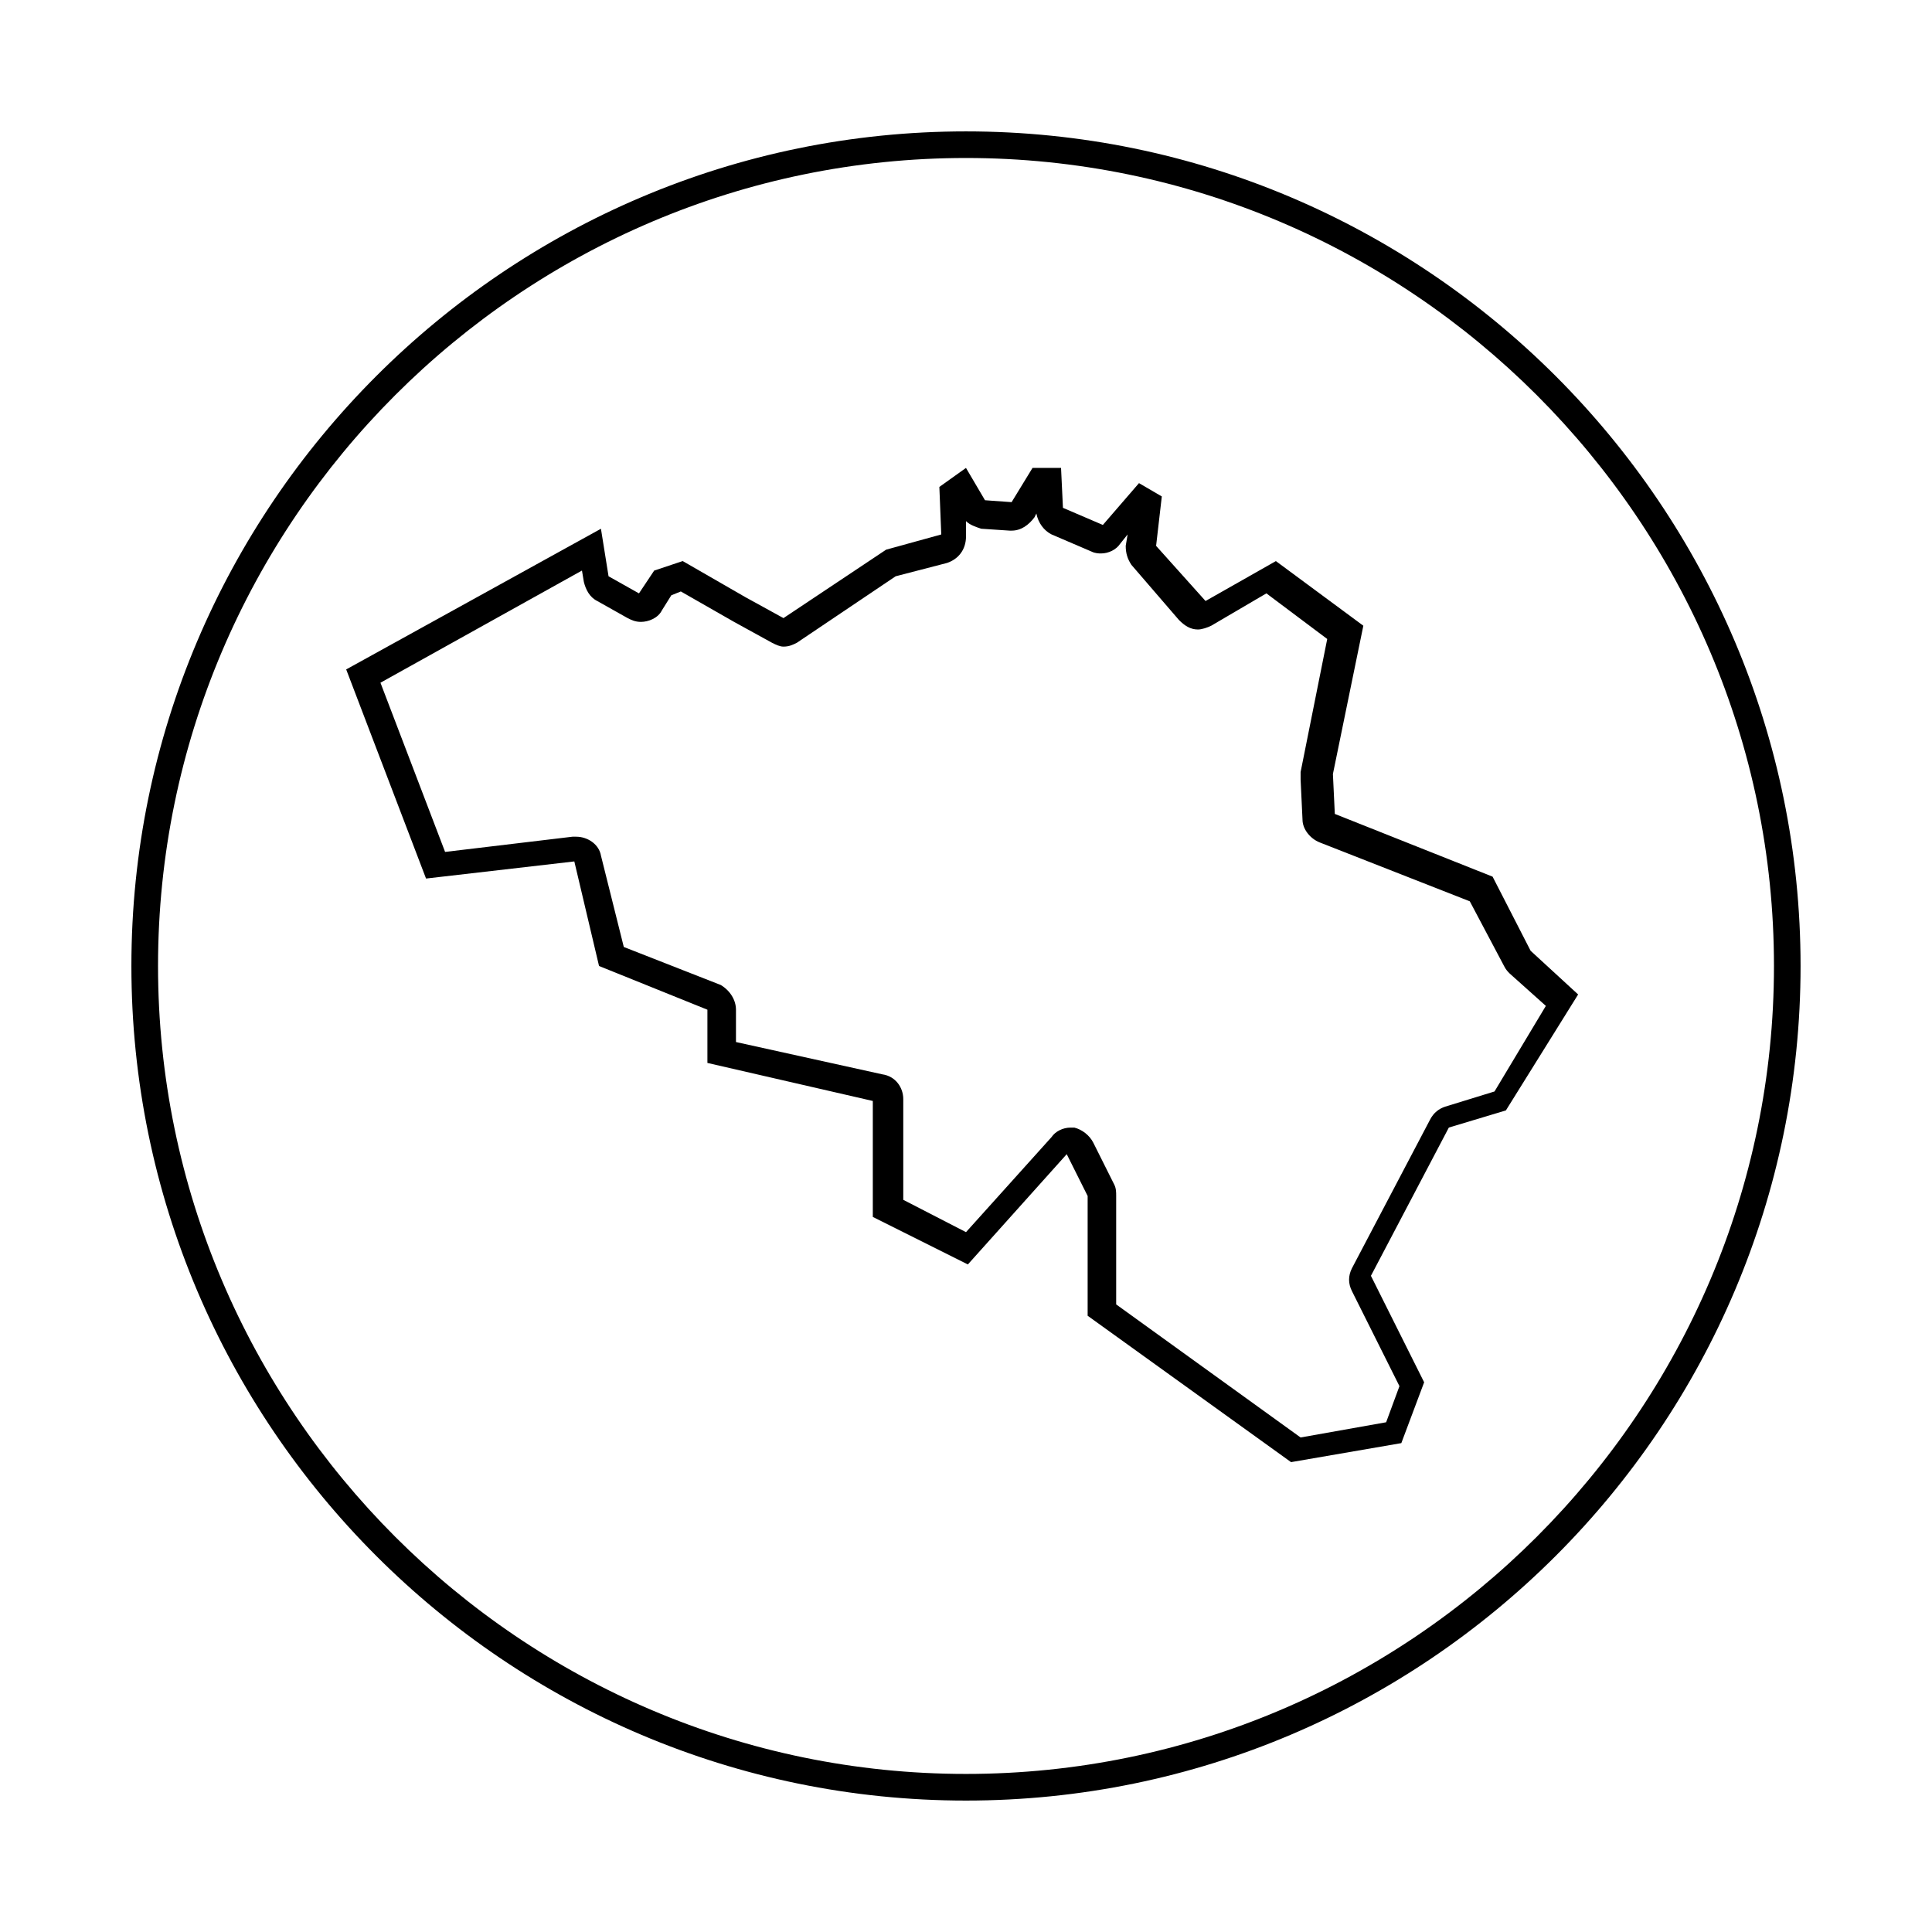
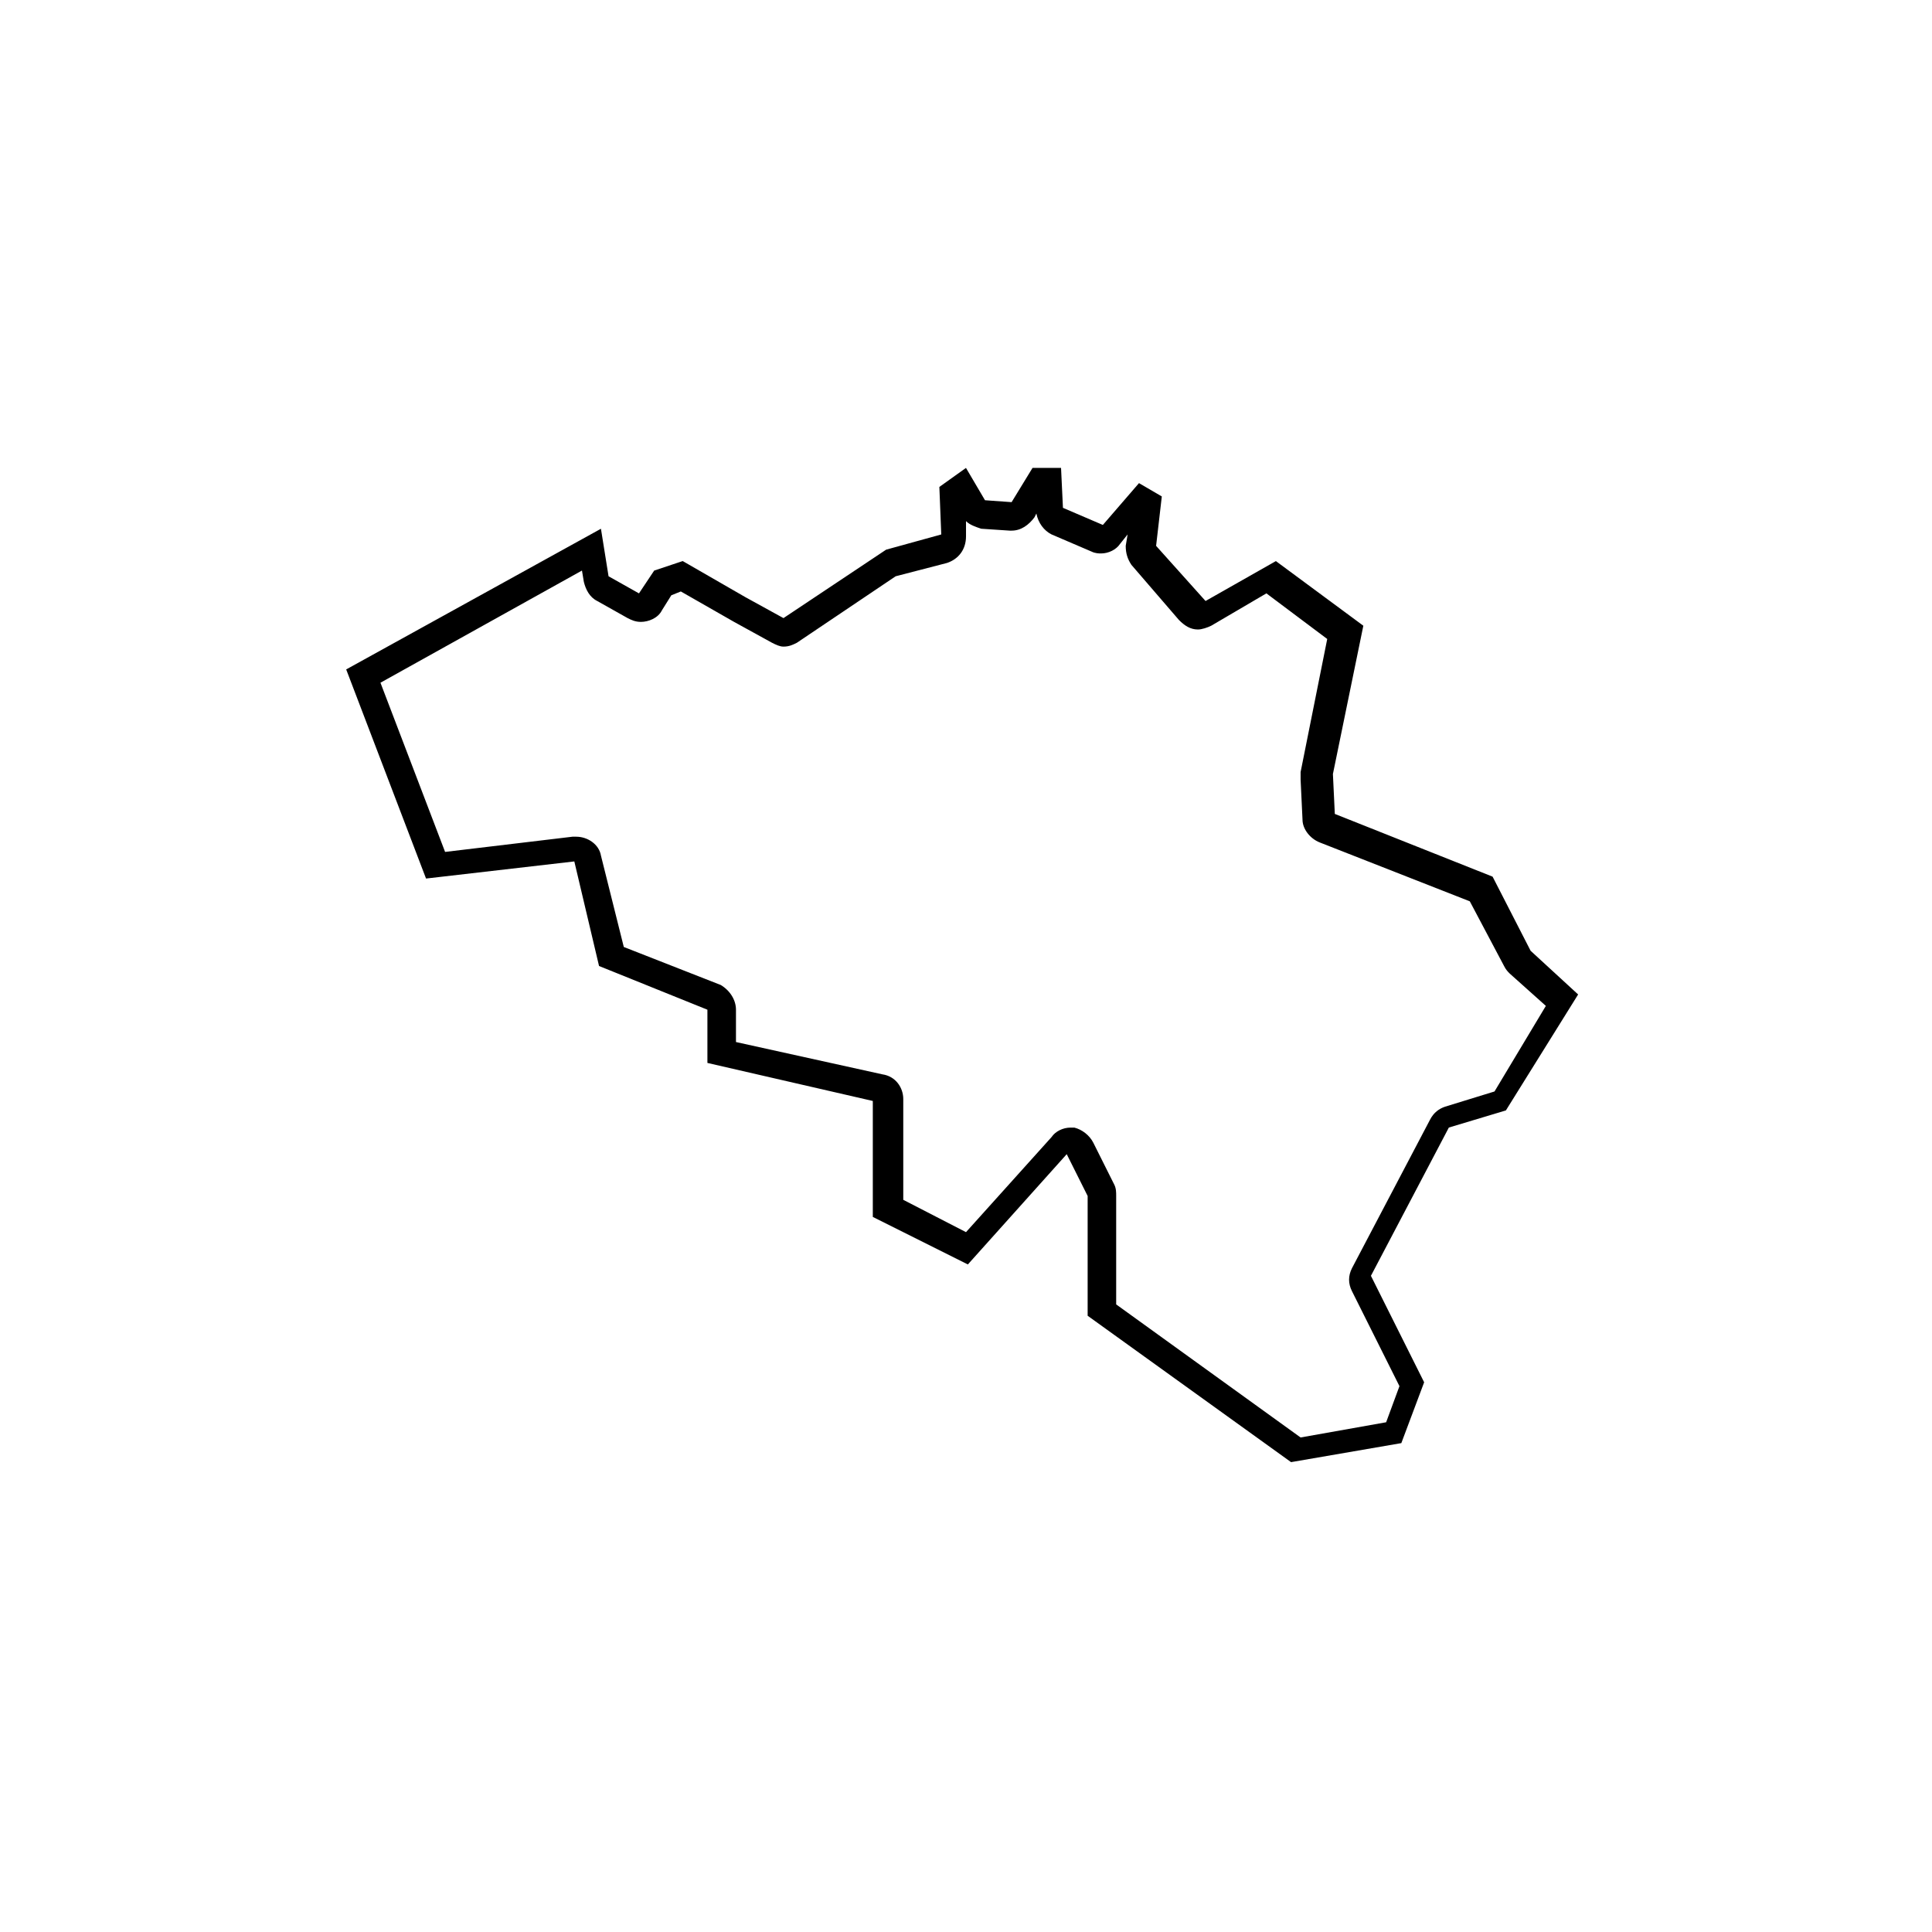
<svg xmlns="http://www.w3.org/2000/svg" fill="#000000" width="800px" height="800px" version="1.1" viewBox="144 144 512 512">
  <g>
-     <path d="m400 178.82c-121.92 0-221.18 99.254-221.18 221.18s99.254 221.17 221.18 221.17 221.17-99.25 221.17-221.17-99.25-221.18-221.17-221.18zm0 435.29c-117.89 0-214.12-96.227-214.12-214.12 0-117.89 96.227-214.12 214.12-214.12 117.89 0 214.12 96.227 214.12 214.12 0 117.89-96.227 214.12-214.12 214.12z" />
    <path d="m549.63 395.97-10.078-19.648-41.812-16.625-0.504-10.578 8.062-39.297-23.176-17.129-18.641 10.578-13.102-14.613 1.512-13.098-6.047-3.527-9.574 11.082-10.578-4.535-0.504-10.578h-7.559l-5.543 9.07-7.051-0.504-5.039-8.566-7.055 5.039 0.504 12.594-14.609 4.031-27.207 18.137-10.078-5.543-16.625-9.574-7.559 2.519-4.031 6.047-8.062-4.535-2.016-12.594-67.512 37.281 21.16 55.418 39.297-4.535 6.551 27.711 28.719 11.586v14.105l43.832 10.078v30.73l25.191 12.594 26.199-29.223 5.543 11.082v31.738l53.906 38.793 29.223-5.039 6.047-16.121-14.105-28.215 20.656-39.297 15.113-4.535 19.145-30.73zm-9.57 37.281-13.098 4.031c-1.512 0.504-3.023 1.512-4.031 3.527l-20.656 39.297c-1.008 2.016-1.008 4.031 0 6.047l12.594 25.191-3.527 9.57-22.672 4.031-48.871-35.266v-28.719c0-1.008 0-2.016-0.504-3.023l-5.543-11.082c-1.008-2.016-3.023-3.527-5.039-4.031h-1.008c-2.016 0-4.031 1.008-5.039 2.519l-22.664 25.188-16.625-8.566v-26.703c0-3.023-2.016-6.047-5.543-6.551l-38.793-8.559v-8.566c0-2.519-1.512-5.039-4.031-6.551l-25.695-10.074-6.047-24.184c-0.504-3.023-3.527-5.039-6.551-5.039h-1.008l-33.754 4.031-17.129-44.84 53.402-29.727 0.504 3.023c0.504 2.016 1.512 4.031 3.527 5.039l8.062 4.535c1.008 0.504 2.016 1.008 3.527 1.008 2.016 0 4.535-1.008 5.543-3.023l2.519-4.031 2.519-1.008 14.105 8.062 10.078 5.543c1.008 0.504 2.016 1.008 3.023 1.008 1.512 0 2.519-0.504 3.527-1.008l26.199-17.633 13.602-3.527c3.023-1.008 5.039-3.527 5.039-7.055v-4.031c1.008 1.008 2.519 1.512 4.031 2.016l7.559 0.504h0.504c2.519 0 4.535-1.512 6.047-3.527l0.504-1.008c0.504 2.519 2.016 4.535 4.031 5.543l10.578 4.535c1.008 0.504 2.016 0.504 2.519 0.504 2.016 0 4.031-1.008 5.039-2.519l2.016-2.519-0.504 3.023c0 2.016 0.504 3.527 1.512 5.039l12.594 14.609c1.512 1.512 3.023 2.519 5.039 2.519 1.008 0 2.519-0.504 3.527-1.008l14.609-8.566 16.121 12.09-7.055 35.266v2.016l0.504 10.578c0 2.519 2.016 5.039 4.535 6.047l39.801 15.617 9.07 17.129c0.504 1.008 1.008 1.512 1.512 2.016l9.574 8.566z" />
  </g>
</svg>